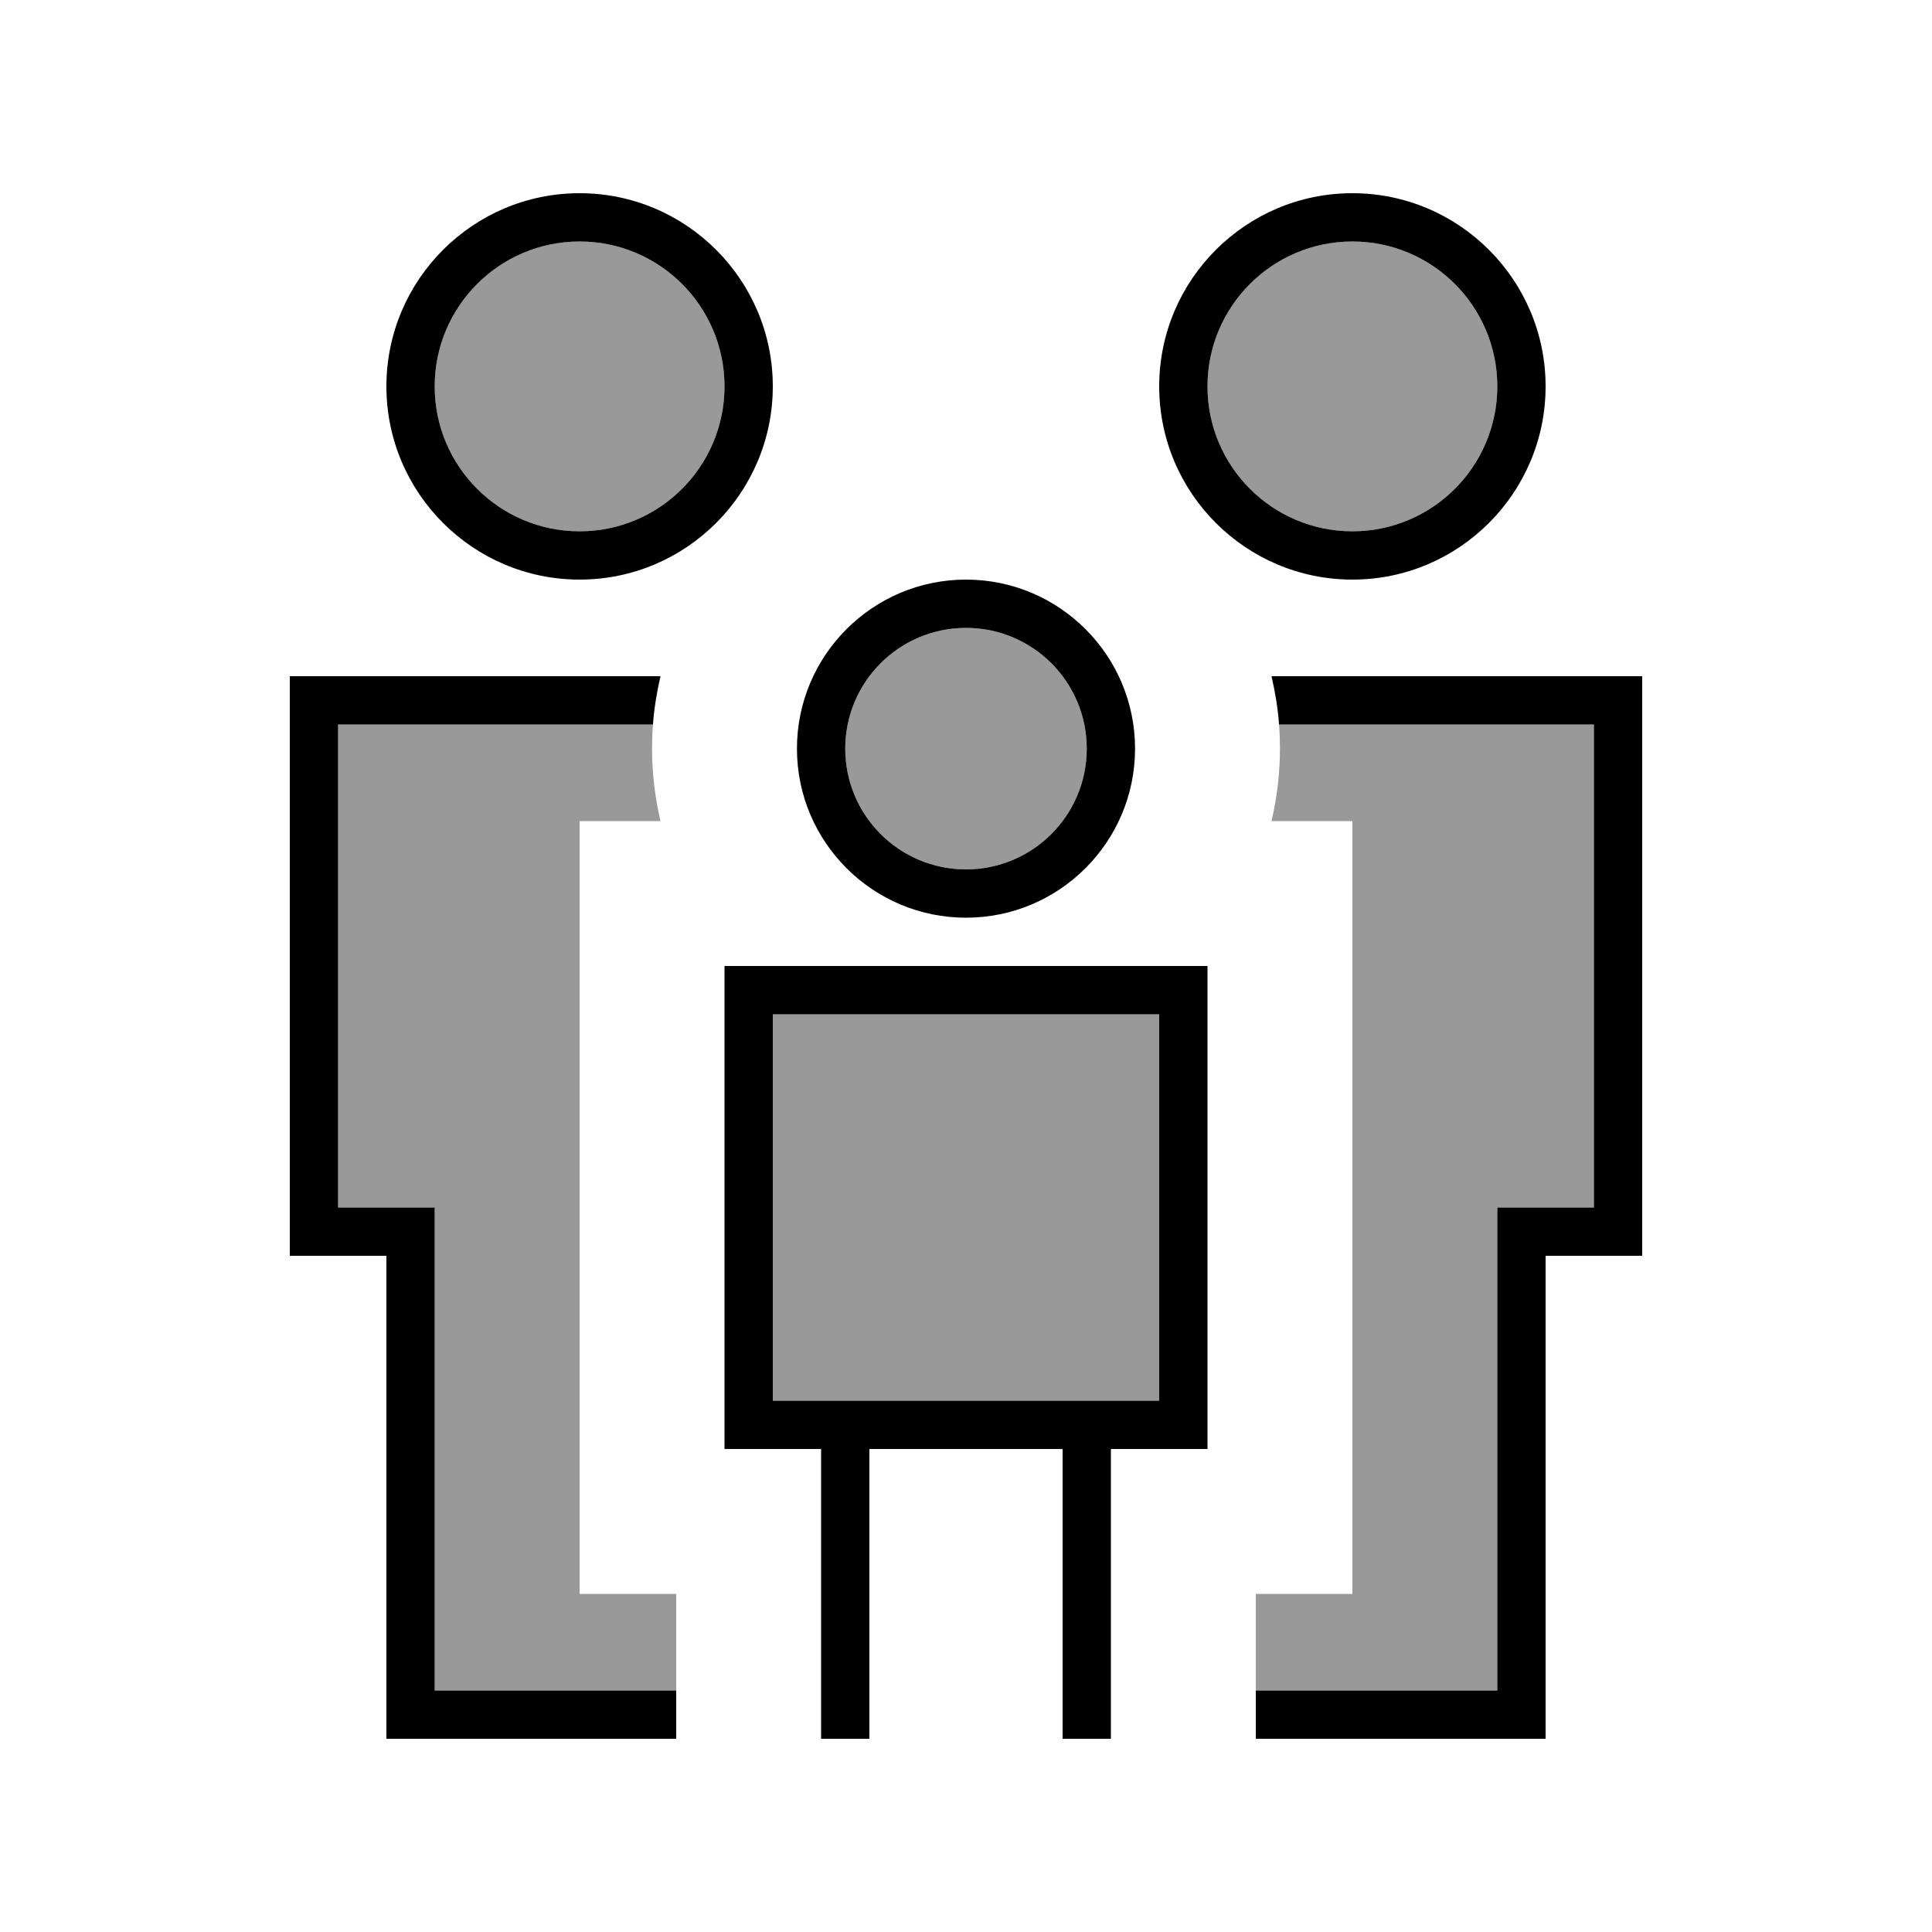
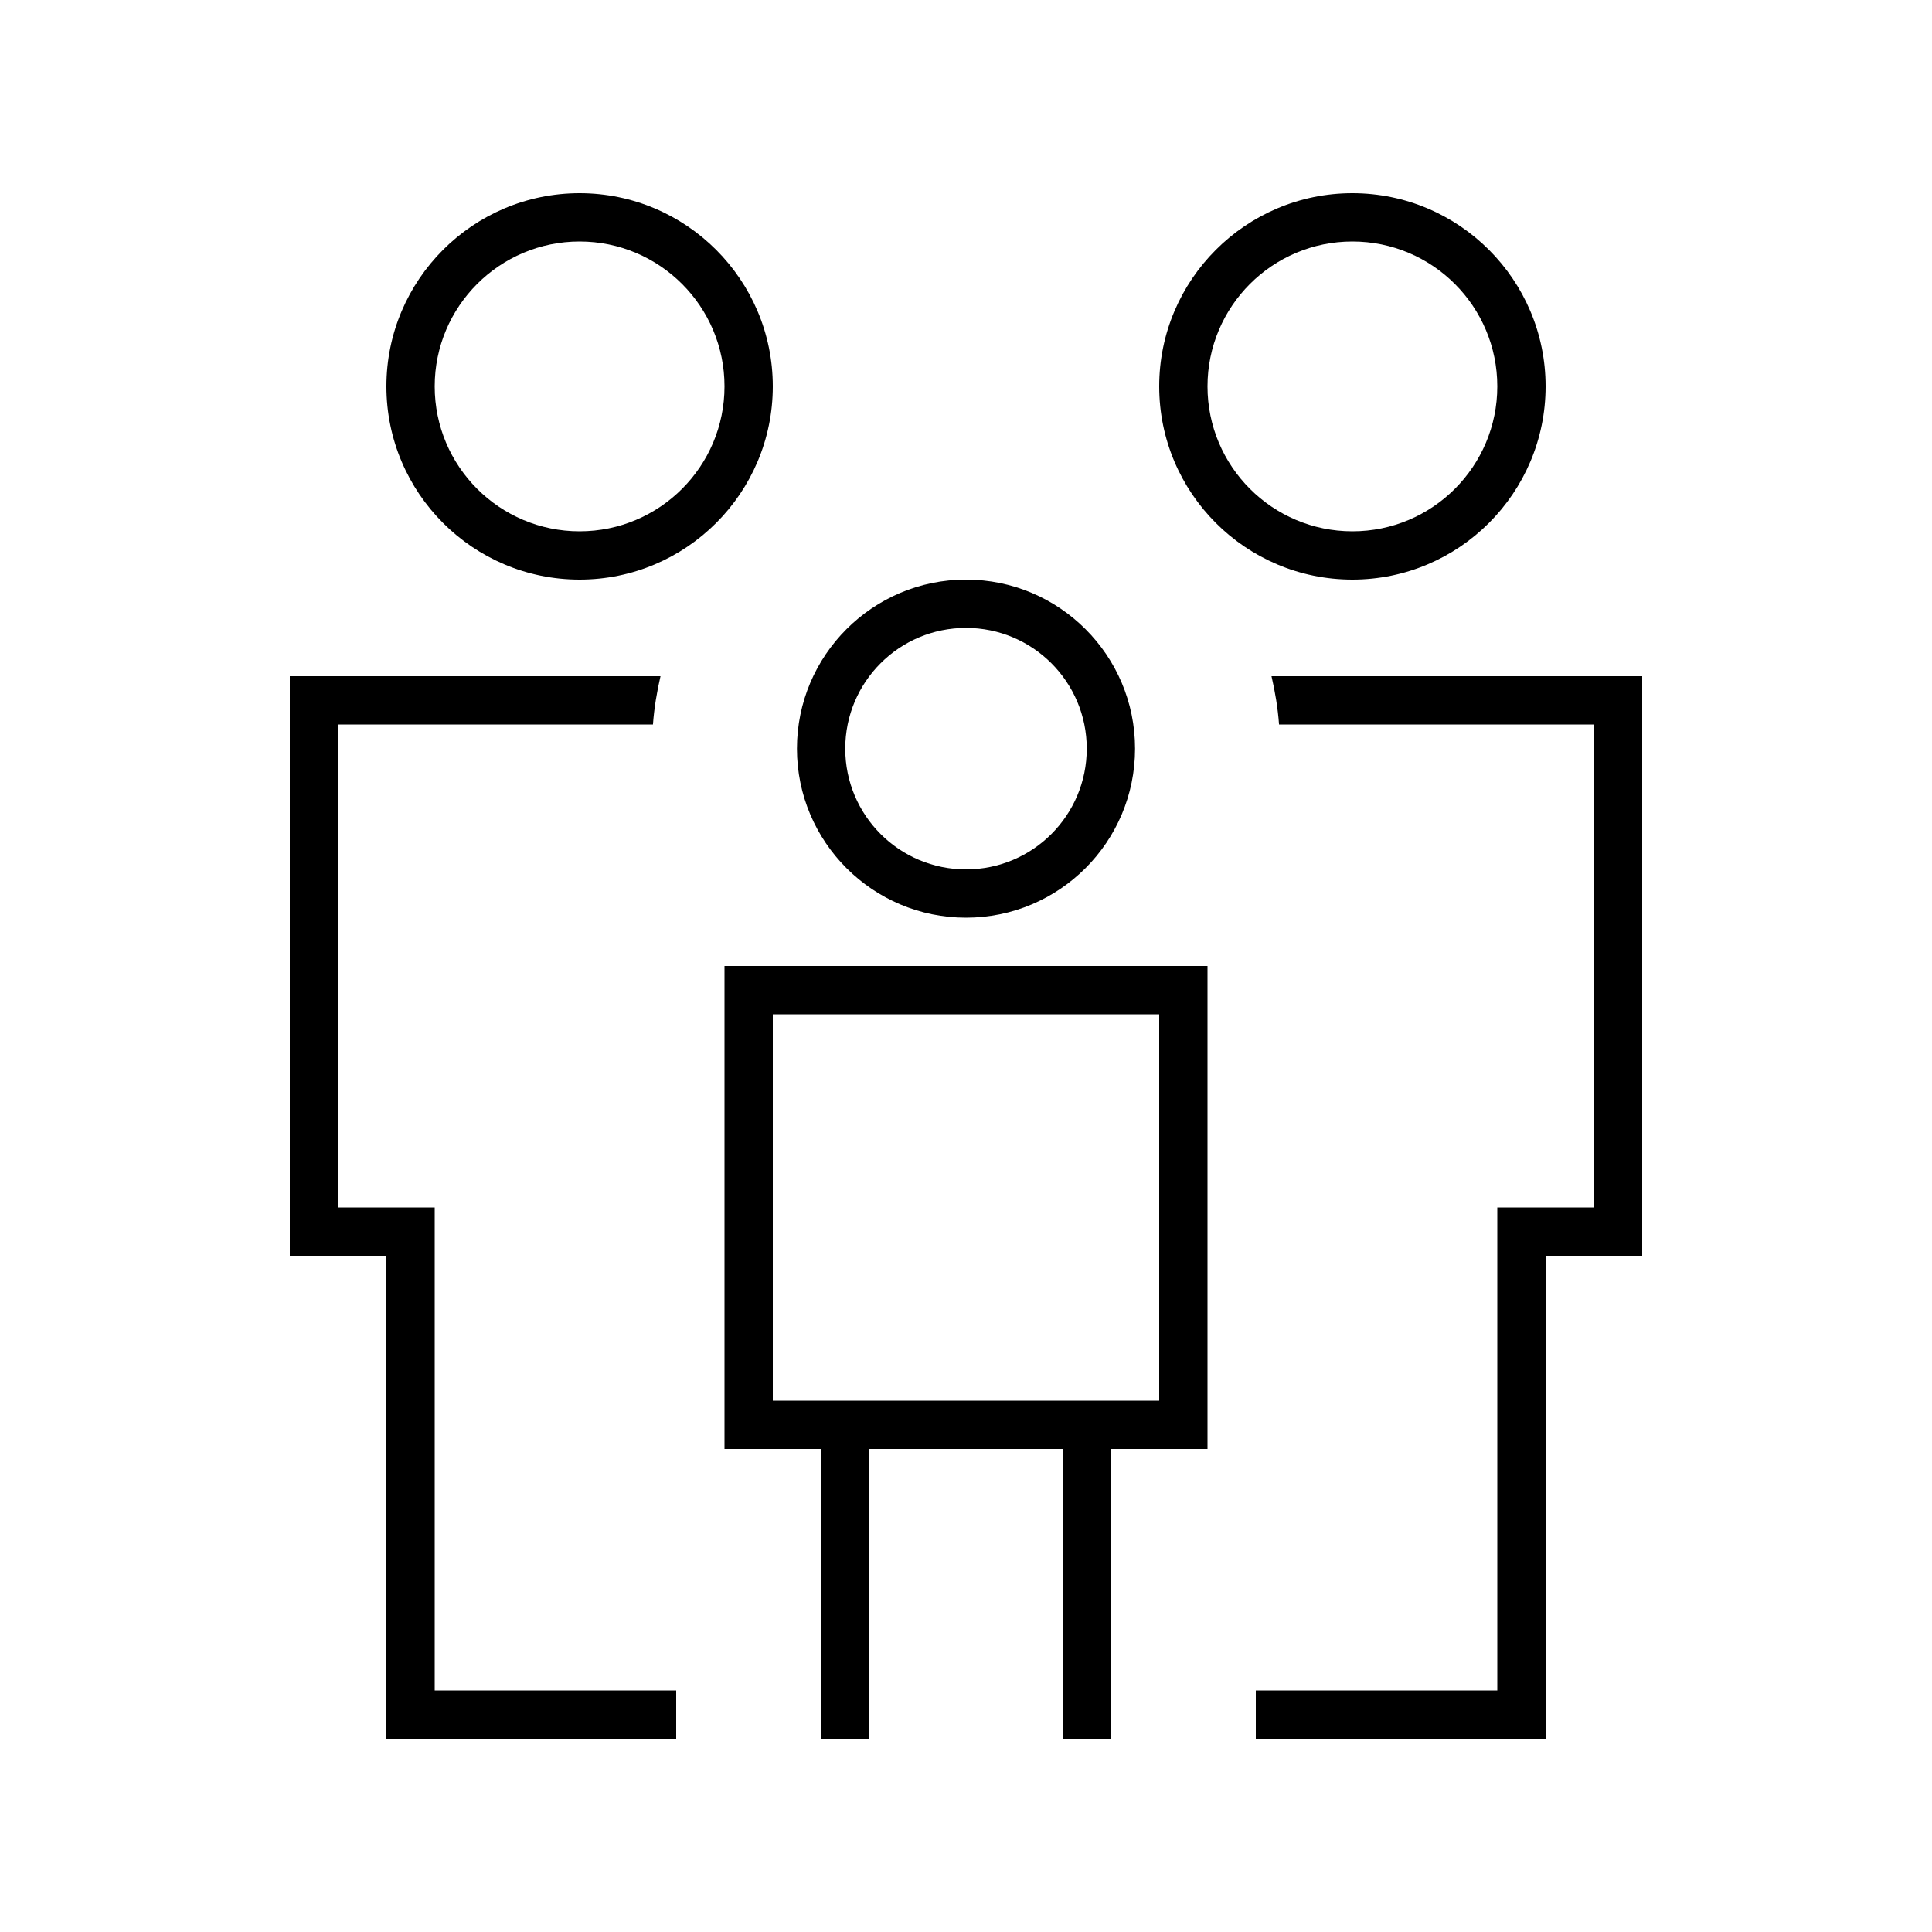
<svg xmlns="http://www.w3.org/2000/svg" viewBox="0 0 640 640">
-   <path opacity=".4" fill="currentColor" d="M112 240L216.3 240C216.1 242.6 216 245.3 216 248C216 256.3 217 264.3 218.8 272L192 272L192 528L224 528C224 538.7 224 549.3 224 560L144 560L144 400L112 400L112 240zM240 128C240 154.5 218.5 176 192 176C165.5 176 144 154.5 144 128C144 101.5 165.5 80 192 80C218.5 80 240 101.5 240 128zM256 336L384 336L384 464L256 464L256 336zM360 248C360 270.1 342.1 288 320 288C297.9 288 280 270.1 280 248C280 225.9 297.9 208 320 208C342.1 208 360 225.9 360 248zM496 128C496 154.5 474.5 176 448 176C421.5 176 400 154.5 400 128C400 101.5 421.5 80 448 80C474.5 80 496 101.5 496 128zM416 528L448 528L448 272L421.2 272C423 264.3 424 256.3 424 248C424 245.3 423.9 242.6 423.7 240L528 240L528 400L496 400L496 560L416 560L416 528z" />
  <path fill="currentColor" d="M144 128C144 101.5 165.5 80 192 80C218.5 80 240 101.5 240 128C240 154.5 218.5 176 192 176C165.5 176 144 154.5 144 128zM256 128C256 92.7 227.3 64 192 64C156.7 64 128 92.7 128 128C128 163.3 156.7 192 192 192C227.3 192 256 163.3 256 128zM104 224L96 224L96 416L128 416L128 576L224 576L224 560L144 560L144 400L112 400L112 240L216.3 240C216.7 234.5 217.6 229.2 218.8 224L104 224zM504 576L512 576L512 416L544 416L544 224L421.2 224C422.4 229.2 423.3 234.5 423.7 240L528 240L528 400L496 400L496 560L416 560L416 576L504 576zM400 128C400 101.5 421.5 80 448 80C474.5 80 496 101.5 496 128C496 154.5 474.5 176 448 176C421.5 176 400 154.5 400 128zM512 128C512 92.7 483.3 64 448 64C412.7 64 384 92.7 384 128C384 163.3 412.7 192 448 192C483.3 192 512 163.3 512 128zM320 208C342.1 208 360 225.9 360 248C360 270.1 342.1 288 320 288C297.9 288 280 270.1 280 248C280 225.9 297.9 208 320 208zM320 304C350.9 304 376 278.9 376 248C376 217.1 350.9 192 320 192C289.1 192 264 217.1 264 248C264 278.9 289.1 304 320 304zM272 568L272 576L288 576L288 480L352 480L352 576L368 576L368 480L400 480L400 320L240 320L240 480L272 480L272 568zM384 336L384 464L256 464L256 336L384 336z" />
</svg>